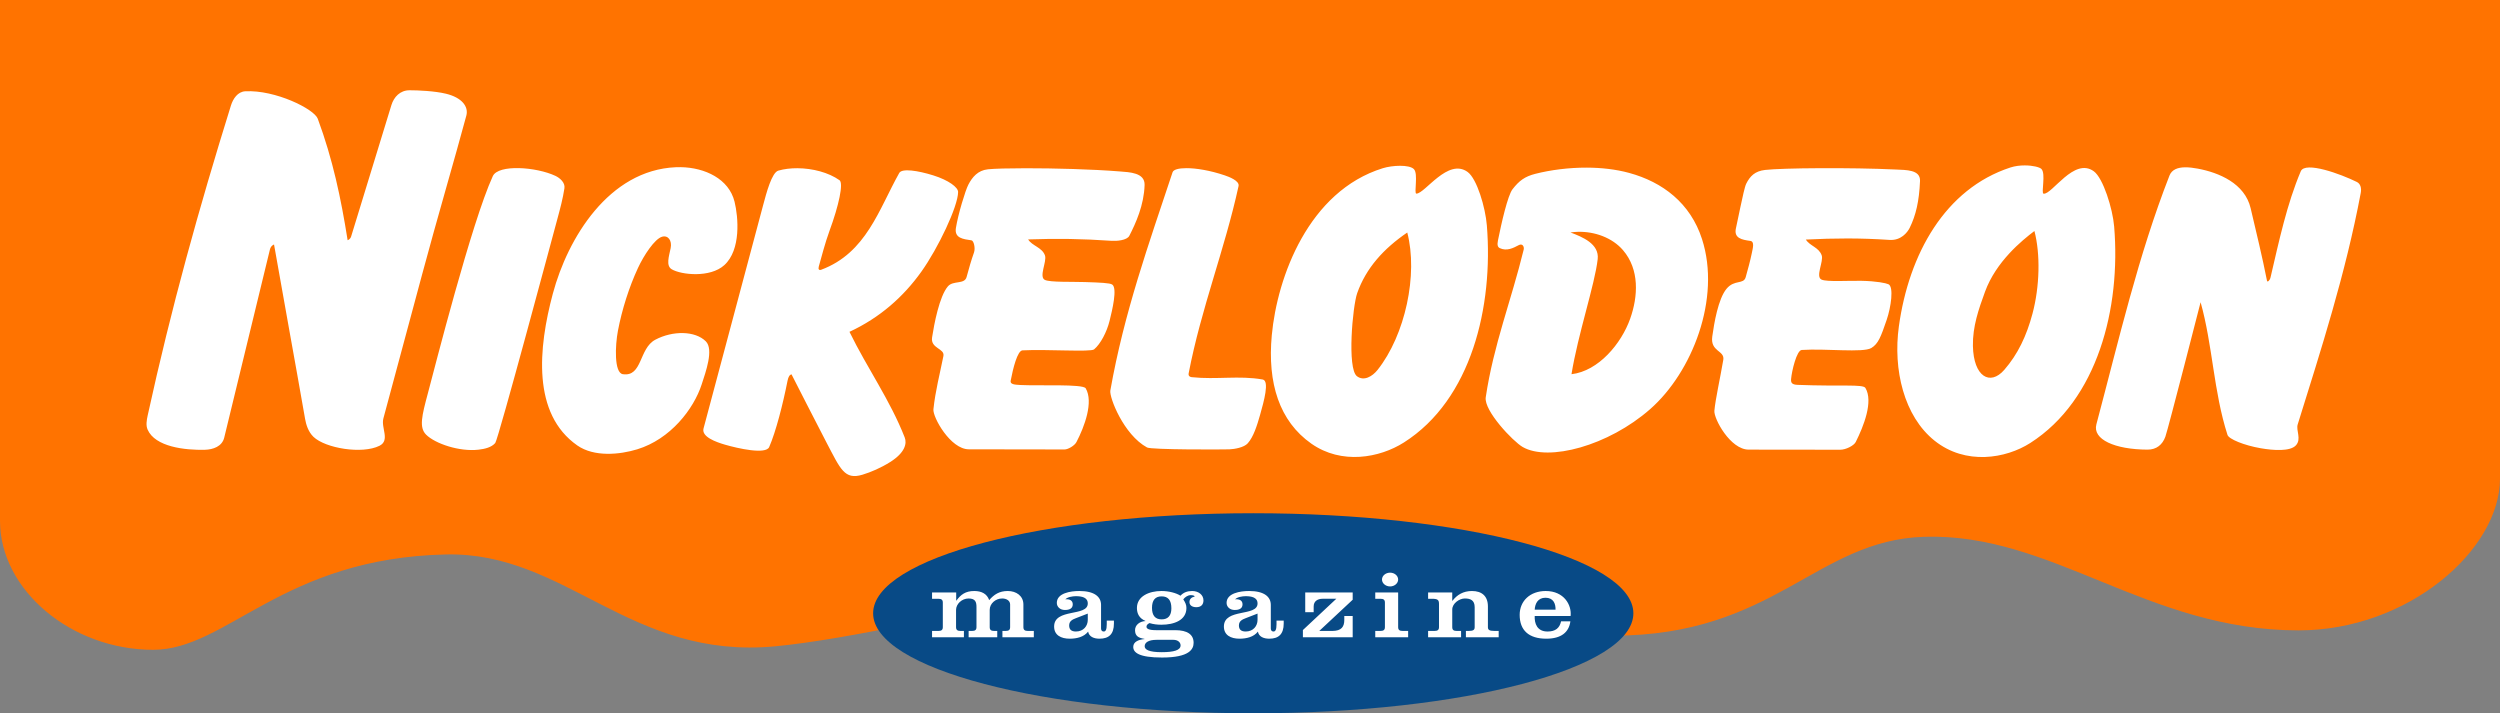
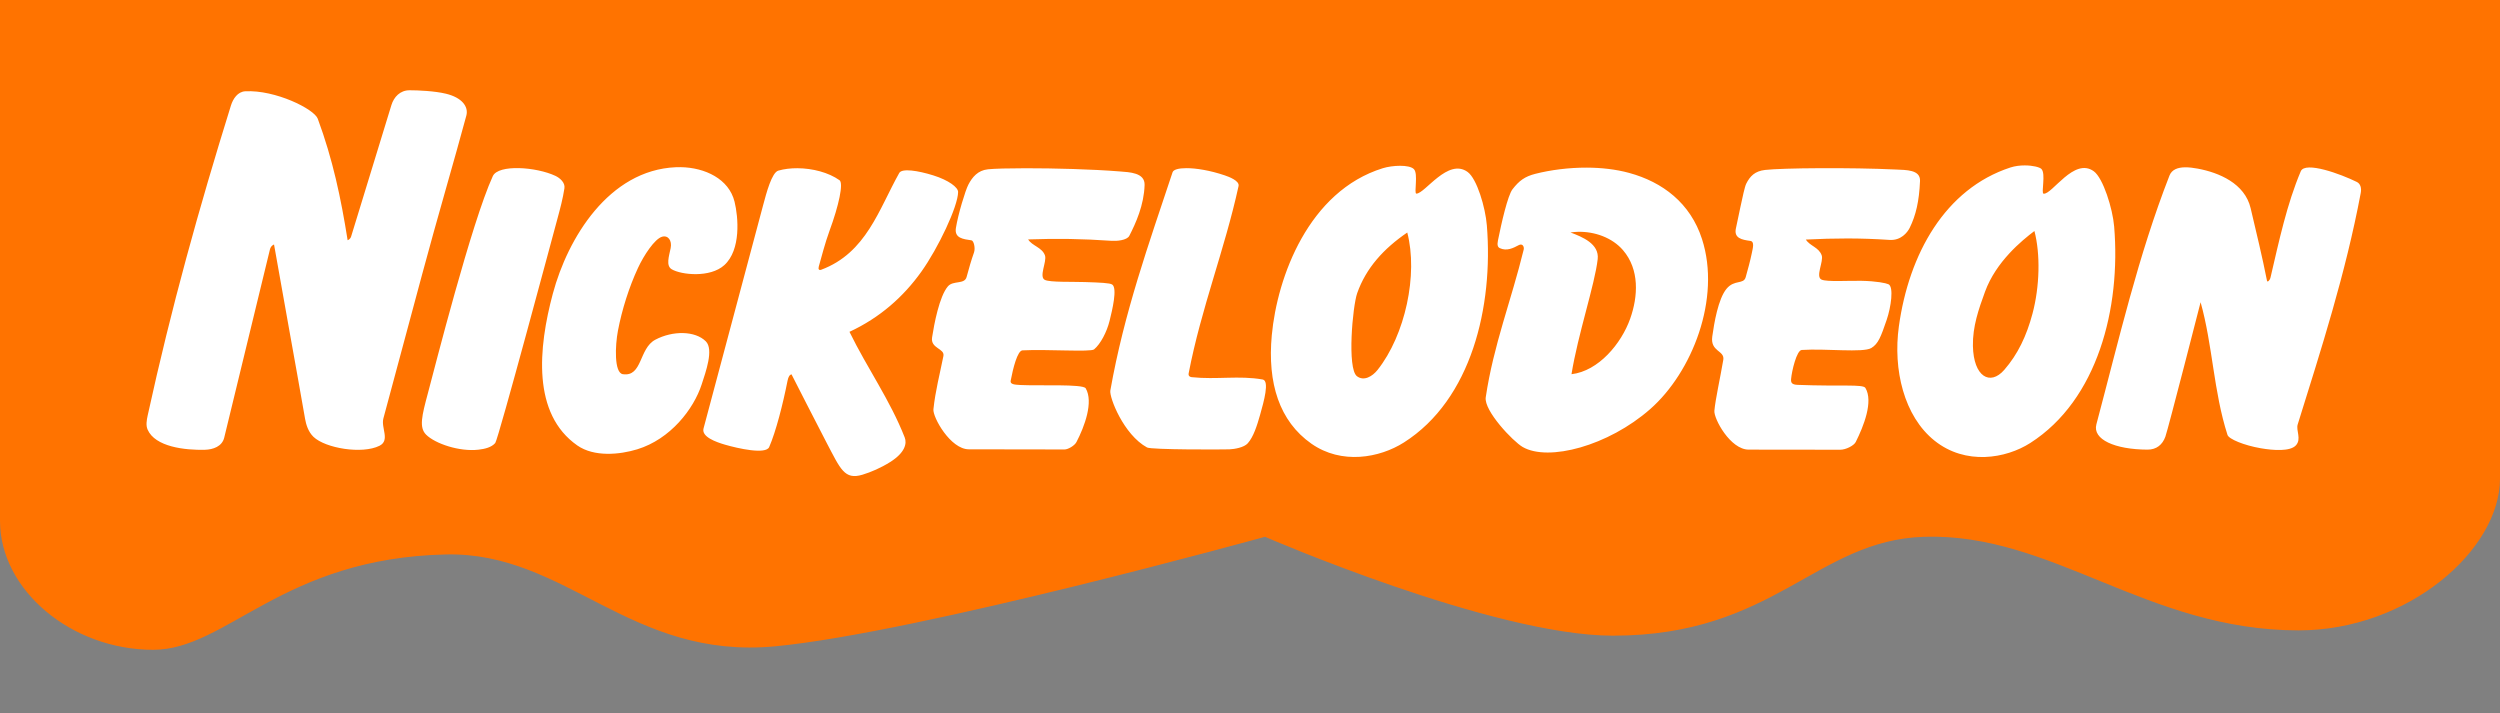
<svg xmlns="http://www.w3.org/2000/svg" xmlns:ns1="http://sodipodi.sourceforge.net/DTD/sodipodi-0.dtd" xmlns:ns2="http://www.inkscape.org/namespaces/inkscape" xmlns:ns3="http://www.openswatchbook.org/uri/2009/osb" width="733.028" height="209.145" version="1.1" id="svg13211" ns1:docname="Nickelodeon_Magazine_1993.svg" ns2:version="1.0.2-2 (e86c870879, 2021-01-15)">
  <rect width="100%" height="100%" fill="#808080" stroke="none" />
  <defs id="defs13215">
    <linearGradient id="linearGradient5998" ns3:paint="solid">
      <stop style="stop-color:#000000;stop-opacity:1;" offset="0" id="stop5996" />
    </linearGradient>
  </defs>
  <ns1:namedview pagecolor="#ffffff" bordercolor="#666666" borderopacity="1" objecttolerance="10" gridtolerance="10" guidetolerance="10" ns2:pageopacity="0" ns2:pageshadow="2" ns2:window-width="1366" ns2:window-height="705" id="namedview13213" showgrid="false" ns2:zoom="1" ns2:cx="362.10656" ns2:cy="103.52652" ns2:window-x="-8" ns2:window-y="-8" ns2:window-maximized="1" ns2:current-layer="layer3" ns2:snap-global="false" ns2:document-rotation="0" />
  <g ns2:groupmode="layer" id="layer3" ns2:label="Layer 1" transform="translate(-410.286,-101.375)">
    <g id="g54">
      <path ns1:nodetypes="ccccccccccccc" d="M 410.286,254.108 V 101.375 h 733.028 v 140.308 c 0,20.96 -26.958,44.526 -59.052,44.526 -44.437,0 -72.22,-28.629 -109.808,-27.44 -31.741,1.004 -43.89,28.994 -91.262,28.994 -35.199,0 -101.999,-28.994 -101.999,-28.994 0,0 -101.318,28.043 -143.482,32.1 -42.687,4.108 -61.374,-27.687 -96.631,-26.923 -48.022,1.041 -64.272,27.958 -85.894,27.958 -23.986,0 -44.899,-17.527 -44.899,-37.795 z" id="path1045" ns2:connector-curvature="0" style="fill:#ff7300;fill-opacity:1;stroke:none;stroke-width:0.129px" />
-       <path ns1:nodetypes="ccccc" d="m 777.753,310.52 c -61.559,0 -111.458,-13.127 -111.458,-29.32 0,-16.21 49.899,-29.34 111.458,-29.34 61.558,0 111.456,13.13 111.456,29.34 0,16.193 -49.898,29.32 -111.456,29.32 z" id="path1134" ns2:connector-curvature="0" style="fill:#084a86;stroke:none;stroke-width:0.134" />
-       <path ns1:nodetypes="ccccccccccccccccccccccccccccccccccccccccccccccccccccccccccccccccccccccccccccccccccccccccccccccccccccccccccccccccccccccccccccccccccccccccccccccccccccccccccccccccccccccccccccccccccccccccccccccccccccccccccccccccc" ns2:connector-curvature="0" d="m 860.276,280.142 c 0.099,-1.767 0.921,-3.501 3.16,-3.501 2.337,0 2.988,1.734 2.955,3.501 z m 10.528,1.851 c 0.362,-3.199 -1.908,-7.326 -7.302,-7.326 -4.543,0 -7.633,2.899 -7.633,6.992 0,4.55 2.699,6.989 7.802,6.989 4.37,0 6.639,-1.881 7.068,-5.082 h -2.731 c -0.427,1.94 -1.616,2.978 -3.978,2.978 -3.058,0 -3.853,-2.359 -3.753,-4.551 z m -34.703,-4.459 h 0.06 c 1.348,-1.744 3.158,-2.867 5.731,-2.867 2.887,0 4.666,1.492 4.666,4.521 v 6.068 c 0,0.809 0.39,1.118 1.975,1.118 h 1.183 v 1.849 h -9.609 v -1.849 h 0.796 c 1.381,0 1.774,-0.309 1.774,-1.118 v -5.842 c 0,-2.105 -1.316,-2.558 -2.897,-2.558 -1.575,0 -3.678,1.432 -3.678,3.236 v 5.165 c 0,0.809 0.388,1.118 1.318,1.118 h 1.271 v 1.849 h -9.669 v -1.849 h 1.878 c 0.921,0 1.316,-0.309 1.316,-1.118 v -6.796 c 0,-1.211 -0.396,-1.519 -2.104,-1.519 h -1.09 v -1.853 h 7.08 v 2.445 z m -22.574,10.689 v -1.849 h 1.515 c 0.92,0 1.316,-0.309 1.316,-1.118 v -7.192 c 0,-0.816 -0.396,-1.123 -1.316,-1.123 h -1.515 v -1.853 h 6.712 v 10.167 c 0,0.809 0.392,1.118 1.321,1.118 h 1.608 v 1.849 z m 6.712,-16.92 c 0,1.121 -1.085,2.024 -2.365,2.024 -1.281,0 -2.372,-0.903 -2.372,-2.024 3.4e-4,-1.126 1.091,-2.016 2.372,-2.016 1.28,0 2.365,0.89 2.365,2.016 z m -27.929,16.92 v -2.11 l 9.8,-9.172 h -4.048 c -1.316,0 -2.594,0.624 -2.594,2.247 v 1.684 H 792.994 v -5.784 h 13.915 v 2.136 l -9.799,9.149 h 3.851 c 2.695,0 3.487,-1.289 3.487,-3.202 v -1.179 h 2.461 v 6.23 z m -13.297,-5.104 c 0,1.796 -1.249,3.424 -3.481,3.424 -1.349,0 -1.981,-0.592 -1.981,-1.775 0,-1.315 1.025,-1.761 1.981,-2.13 l 3.481,-1.35 z m 5.563,0.221 v 1.068 c 0,1.743 -0.393,2.136 -0.887,2.136 -0.494,0 -0.789,-0.31 -0.789,-0.929 v -6.881 c 0,-2.351 -1.908,-4.067 -6.356,-4.067 -2.589,0 -6.61,0.618 -6.61,3.485 0,1.151 0.956,2.078 2.37,2.078 1.29,0 2.305,-0.399 2.305,-1.657 0,-1.151 -0.954,-1.597 -2.171,-1.462 0.588,-0.678 2.138,-0.924 3.057,-0.924 1.743,0 3.517,0.334 3.517,2.136 0,3.947 -9.866,1.317 -9.866,6.763 0,2.522 2.012,3.563 4.573,3.563 2.069,0 4.181,-0.507 5.396,-2.08 0.266,1.485 1.675,2.08 3.324,2.08 2.756,0 4.244,-1.323 4.244,-4.463 v -0.845 z m -30.206,5.642 c 1.224,0 2.077,0.702 2.077,1.63 0,1.406 -1.943,1.989 -5.53,1.989 -3.708,0 -4.998,-0.728 -4.998,-1.743 0,-1.112 1.178,-1.876 3.46,-1.876 z m -3.486,-12.744 c 1.911,0 2.865,1.122 2.865,3.507 0,2.103 -0.954,3.238 -2.865,3.238 -1.864,0 -2.819,-1.135 -2.819,-3.376 0,-2.247 0.954,-3.369 2.819,-3.369 z m -1.64,9.912 c -2.271,0 -2.797,-0.507 -2.797,-1.014 0,-0.508 0.391,-0.807 0.887,-1.066 1.189,0.369 2.372,0.482 3.493,0.482 3.713,0 7.332,-1.321 7.332,-4.913 0,-0.933 -0.328,-1.601 -0.924,-2.529 0.495,-0.614 1.28,-1.235 2.212,-1.235 0.954,0 1.181,0.311 1.115,0.423 -0.954,0.198 -1.509,0.751 -1.509,1.621 0,1.01 0.913,1.494 2.001,1.494 1.45,0 2.102,-0.818 2.102,-1.993 0,-1.598 -1.406,-2.754 -3.326,-2.754 -1.371,0 -2.552,0.422 -3.416,1.382 -1.249,-0.816 -3.417,-1.382 -5.588,-1.382 -3.617,0 -7.179,1.544 -7.179,4.972 0,1.679 0.695,3.035 2.473,3.789 v 0.061 c -1.71,0.077 -3.025,1.174 -3.025,2.662 0,1.705 0.981,2.272 2.762,2.55 v 0.067 c -1.58,0.135 -3.289,0.719 -3.289,2.288 0,1.657 1.675,3.118 8.453,3.118 8.054,0 9.246,-2.473 9.246,-4.326 0,-2.412 -1.808,-3.697 -5.402,-3.697 h -5.621 z m -20.006,-3.031 c 0,1.796 -1.249,3.424 -3.485,3.424 -1.347,0 -1.976,-0.592 -1.976,-1.775 0,-1.315 1.022,-1.761 1.976,-2.13 l 3.485,-1.35 z m 5.563,0.221 v 1.068 c 0,1.743 -0.391,2.136 -0.887,2.136 -0.494,0 -0.787,-0.31 -0.787,-0.929 v -6.881 c 0,-2.351 -1.911,-4.067 -6.361,-4.067 -2.597,0 -6.608,0.618 -6.608,3.485 0,1.151 0.952,2.078 2.37,2.078 1.28,0 2.303,-0.399 2.303,-1.657 0,-1.151 -0.955,-1.597 -2.169,-1.462 0.586,-0.678 2.136,-0.924 3.055,-0.924 1.744,0 3.52,0.334 3.52,2.136 0,3.947 -9.869,1.317 -9.869,6.763 0,2.522 2.012,3.563 4.574,3.563 2.069,0 4.17,-0.507 5.396,-2.08 0.26,1.485 1.678,2.08 3.326,2.08 2.756,0 4.238,-1.323 4.238,-4.463 v -0.845 z m -44.143,-5.859 h 0.057 c 1.29,-1.767 2.665,-2.814 5.23,-2.814 2.177,0 3.751,0.839 4.38,2.669 1.449,-1.655 2.956,-2.669 5.46,-2.669 2.494,0 4.574,1.434 4.574,3.958 v 6.632 c 0,0.809 0.393,1.118 1.314,1.118 h 1.742 v 1.849 h -9.206 v -1.849 h 0.946 c 0.922,0 1.313,-0.309 1.313,-1.118 v -6.632 c 0,-1.117 -1.045,-1.769 -2.327,-1.769 -1.941,0 -3.659,1.493 -3.659,3.337 v 5.064 c 0,0.809 0.402,1.118 1.323,1.118 h 0.889 v 1.849 h -8.392 v -1.849 h 0.987 c 0.921,0 1.314,-0.309 1.314,-1.118 v -5.903 c 0,-1.459 -0.325,-2.497 -2.302,-2.497 -2.035,0 -3.686,1.655 -3.686,3.337 v 5.064 c 0,0.809 0.402,1.118 1.316,1.118 h 0.987 v 1.849 h -9.34 v -1.849 h 1.843 c 0.921,0 1.313,-0.309 1.313,-1.118 v -7.192 c 0,-0.816 -0.393,-1.123 -1.313,-1.123 h -1.843 v -1.853 h 7.078 v 2.393 z" style="fill:#ffffff;stroke:none;stroke-width:0.338" id="path1150" />
      <path id="path451-7" style="display:inline;fill:#ffffff;fill-opacity:1;stroke:none;stroke-width:0.987" d="m 530.366,127.844 c -2.759,0 -4.585,1.959 -5.318,4.352 l -11.809,38.53 c -0.26,0.849 -1.025,1.087 -1.025,1.087 -1.975,-12.449 -4.351,-23.696 -8.758,-35.627 -1.048,-2.836 -12.435,-8.511 -21.265,-8.043 -2.201,0.116 -3.575,2.179 -4.196,4.175 -9.347,30.017 -17.508,59.323 -24.399,90.83 -0.319,1.457 -0.567,2.957 -0.034,4.18 2.217,5.082 10.953,6.081 16.812,5.927 2.332,-0.061 5.039,-0.938 5.662,-3.576 l 13.388,-55.12 c 0.288,-1.218 1.213,-1.494 1.213,-1.494 3.1,17.715 6.008,33.395 9.105,51.129 0.271,1.551 0.882,3.758 2.468,5.276 3.495,3.346 14.267,5.144 19.342,2.615 3.19,-1.59 0.4,-5.274 1.149,-8.027 0,0 7.994,-29.669 11.366,-42.254 4.446,-16.593 9.652,-34.201 12.956,-46.531 0.712,-2.659 -1.328,-5.304 -6.007,-6.425 -3.306,-0.792 -8.119,-1.004 -10.651,-1.004 z m 473.64,22.032 c -1.389,-0.005 -2.891,0.167 -4.26,0.614 -19.16,6.265 -29.751,25.36 -32.691,46.584 -1.755,12.667 1.491,26.351 10.474,33.524 9.089,7.257 20.896,5.248 28.053,0.671 19.79,-12.655 26.58,-39.622 24.597,-63.474 -0.438,-5.275 -3.231,-14.201 -5.968,-16.198 -5.788,-4.224 -12.243,6.892 -14.727,6.574 -0.786,-0.101 0.731,-5.886 -0.637,-7.257 -0.529,-0.53 -2.526,-1.029 -4.84,-1.037 z m -183.187,0.11 c -1.757,7e-5 -3.687,0.28 -5.072,0.71 -21.727,6.736 -30.963,31.816 -32.56,48.978 -1.308,14.052 2.223,25.205 11.604,31.787 8.843,6.205 19.975,4.206 27.145,-0.351 19.823,-12.598 26.232,-39.896 24.312,-63.641 -0.424,-5.251 -2.905,-13.684 -5.637,-15.672 -5.777,-4.204 -12.502,6.351 -15.024,6.354 -0.792,0.002 0.623,-5.825 -0.738,-7.193 -0.688,-0.691 -2.271,-0.972 -4.028,-0.972 z m -248.427,37.452 c -4.298,16.04 -6.112,35.286 7.17,44.552 4.94,3.446 12.427,2.7 17.566,1.128 9.735,-2.977 16.554,-11.792 18.896,-19.027 1.174,-3.627 3.593,-10.252 1.215,-12.63 -3.103,-3.103 -9.665,-3.203 -14.82,-0.471 -4.827,2.558 -3.73,10.927 -9.5,10.104 -2.599,-0.371 -2.28,-8.405 -1.445,-12.767 1.185,-6.188 3.24,-12.707 5.866,-18.372 1.736,-3.747 4.897,-8.517 7.048,-9.162 1.772,-0.531 2.997,1.095 2.537,3.343 -0.486,2.375 -1.44,5.161 0.32,6.195 2.814,1.653 11.253,2.547 15.403,-1.207 4.952,-4.48 4.13,-14.085 3.012,-18.615 -1.649,-6.679 -8.65,-9.994 -15.768,-10.122 -0.475,-0.008 -0.949,-0.002 -1.423,0.018 -19.698,0.822 -31.743,20.86 -36.077,37.034 z m 478.517,-37.003 c -2.032,0.036 -3.806,0.621 -4.509,2.42 -9.162,23.443 -14.781,47.944 -21.433,72.948 -1.178,4.427 5.418,7.365 14.975,7.411 2.66,0.013 4.401,-1.447 5.251,-3.789 0.809,-2.228 10.332,-39.439 10.332,-39.439 3.565,12.726 3.78,26.139 7.886,38.911 0.394,1.226 4.84,3.06 9.764,3.914 3.761,0.653 8.644,0.974 10.309,-0.869 1.68,-1.859 -0.039,-4.354 0.508,-6.108 6.891,-22.101 14.023,-44.141 18.489,-67.888 0.267,-1.421 -0.078,-2.687 -1.145,-3.215 -4.664,-2.309 -15.159,-6.163 -16.44,-3.135 -4.076,9.63 -6.361,20.397 -8.872,31.144 -0.214,0.915 -0.929,1.479 -1.029,0.974 -1.396,-7.136 -3.135,-14.146 -4.794,-21.268 -1.707,-7.326 -9.341,-10.472 -15.53,-11.628 -1.229,-0.23 -2.541,-0.404 -3.76,-0.382 z m -175.304,0.092 c -5.397,-0.022 -10.711,0.694 -15.121,1.811 -3.114,0.789 -4.769,2.023 -6.721,4.541 -1.395,1.8 -3.251,9.929 -4.263,14.999 -0.27,1.352 -0.07,1.961 0.549,2.256 2.047,0.974 3.975,-0.049 5.556,-0.885 1.121,-0.593 1.647,0.481 1.441,1.326 -3.582,14.734 -8.863,27.988 -11.126,43.302 -0.579,3.917 7.982,12.917 10.833,14.564 7.547,4.357 25.096,-0.317 37.381,-11.106 12.286,-10.789 20.835,-32.398 15.201,-49.86 -3.409,-10.568 -11.565,-16.725 -21.371,-19.401 -3.913,-1.067 -8.162,-1.53 -12.36,-1.547 z m -313.123,0.143 c -3.691,-0.094 -6.889,0.584 -7.701,2.355 -6.241,13.603 -17.065,56.306 -19.032,63.65 -1.773,6.618 -2.634,10.039 -0.526,12.147 2.622,2.622 9.759,5.067 15.398,4.403 1.816,-0.214 3.751,-0.655 4.874,-1.951 0.887,-1.023 17.406,-62.706 18.245,-65.803 0.783,-2.893 1.576,-5.831 2.045,-8.904 0.254,-1.663 -1.358,-3.018 -2.634,-3.621 -2.791,-1.317 -6.976,-2.183 -10.667,-2.277 z m 195.62,0.012 c -2.246,0.007 -3.749,0.424 -4.007,1.2 -6.997,21.081 -14.192,41.081 -18.248,64 -0.35,1.978 3.892,12.958 10.773,16.701 1.269,0.692 22.403,0.619 24.149,0.544 1.485,-0.064 4.269,-0.532 5.37,-1.767 1.675,-1.879 2.717,-5.16 3.619,-8.351 1.111,-3.933 2.808,-9.995 0.758,-10.359 -6.944,-1.231 -13.515,0.093 -20.812,-0.683 -0.447,-0.048 -1.052,-0.291 -0.889,-1.142 3.686,-19.146 10.539,-36.165 14.629,-54.895 0.34,-1.555 -2.868,-2.735 -4.07,-3.143 -4.271,-1.448 -8.385,-2.115 -11.273,-2.105 z m 169.702,0.528 c -2.93,0.342 -4.381,1.779 -5.51,4.04 -0.44,0.881 -1.086,3.972 -1.707,6.85 -0.599,2.778 -1.012,4.946 -1.298,6.163 -0.699,2.979 1.759,3.417 4.194,3.746 1.308,0.177 0.767,2.059 0.446,3.615 -0.466,2.263 -1.108,4.601 -1.783,7.013 -0.626,2.239 -3.313,0.619 -5.621,3.413 -2.478,3.001 -3.637,10.118 -4.182,13.983 -0.637,4.519 3.703,4.066 3.231,6.846 -0.92,5.42 -2.295,11.458 -2.613,14.937 -0.211,2.306 4.671,11.388 10.049,11.395 l 26.888,0.032 c 1.575,0.002 3.965,-1.187 4.502,-2.256 2.331,-4.633 5.216,-11.898 2.842,-15.863 -0.688,-1.15 -7.073,-0.405 -19.865,-0.899 -1.733,-0.067 -2.017,-0.653 -1.923,-1.739 0.202,-2.326 1.627,-8.393 3.116,-8.495 6.942,-0.477 17.985,0.882 20.401,-0.57 2.041,-1.227 2.804,-3.281 4.497,-8.224 1.29,-3.767 2.146,-9.775 0.517,-10.485 -0.771,-0.336 -3.497,-0.909 -7.9,-0.997 -3.835,-0.076 -10.108,0.354 -11.692,-0.349 -1.894,-0.84 0.668,-5.378 0.027,-7.138 -0.863,-2.375 -3.468,-2.716 -4.64,-4.61 8.524,-0.415 15.775,-0.48 24.556,0.104 3.314,0.22 5.217,-2.172 5.892,-3.541 1.822,-3.695 2.77,-7.801 3.026,-13.741 0.144,-3.345 -4.118,-3.213 -7.108,-3.357 -6.515,-0.314 -14.841,-0.429 -22.168,-0.393 -7.326,0.036 -13.654,0.223 -16.177,0.517 z M 644.13,150.697 c -1.997,-0.012 -3.929,0.22 -5.625,0.705 -1.918,0.549 -3.489,6.483 -4.481,10.201 l -17.453,65.399 c -0.652,2.443 3.588,3.966 6.278,4.752 3.83,1.119 11.99,2.948 12.97,0.705 1.955,-4.473 4.019,-12.549 5.382,-19.445 0.242,-1.223 0.639,-1.772 1.169,-1.875 0,0 8.2,16.1 10.327,20.132 4.025,7.629 5.193,10.889 10.47,9.293 2.493,-0.754 5.395,-1.999 8.112,-3.707 4.349,-2.735 4.981,-5.424 4.276,-7.223 -4.298,-10.971 -10.937,-20.22 -16.196,-30.967 8.935,-4.143 15.826,-10.275 21.072,-17.625 4.943,-6.926 10.75,-19.147 10.784,-23.375 0.011,-1.342 -2.749,-3.457 -7.271,-4.869 -4.506,-1.407 -9.184,-2.138 -9.987,-0.71 -5.989,10.658 -9.645,23.439 -22.89,28.38 -0.614,0.229 -0.932,-0.134 -0.703,-0.945 0.719,-2.55 1.873,-7.019 3.128,-10.426 2.776,-7.535 4.158,-14.024 2.953,-14.881 -3.213,-2.284 -7.922,-3.491 -12.315,-3.518 z m 55.823,0.319 c -2.942,0.302 -4.586,2.283 -5.747,4.525 -0.889,1.717 -2.984,8.623 -3.638,12.675 -0.487,3.015 2.143,3.27 4.58,3.631 0.649,0.096 1.19,2.274 0.721,3.575 -0.77,2.133 -1.51,4.735 -2.169,7.183 -0.603,2.242 -3.941,0.927 -5.48,2.734 -2.524,2.963 -4.038,11.105 -4.635,14.957 -0.514,3.319 3.774,3.208 3.321,5.469 -1.078,5.384 -2.369,10.272 -2.93,15.615 -0.242,2.3 4.986,11.728 10.378,11.738 l 28.065,0.046 c 1.037,0.002 2.94,-1.108 3.493,-2.167 2.398,-4.595 5.042,-11.769 2.714,-15.761 -0.772,-1.324 -13.72,-0.69 -19.139,-0.972 -1.737,-0.09 -3.064,-0.189 -2.861,-1.259 0.688,-3.622 1.974,-8.817 3.468,-8.898 6.966,-0.38 19.977,0.554 20.987,-0.287 1.908,-1.588 3.738,-5.125 4.532,-8.319 0.797,-3.203 2.35,-9.622 0.783,-10.692 -0.695,-0.475 -3.538,-0.581 -7.951,-0.728 -3.844,-0.128 -10.192,0.103 -11.77,-0.62 -1.887,-0.865 0.626,-5.416 0.007,-7.183 -0.834,-2.383 -3.782,-2.793 -4.932,-4.701 8.552,-0.299 15.758,-0.191 24.562,0.414 1.322,0.091 4.406,-0.117 5.101,-1.475 1.876,-3.665 4.308,-8.982 4.478,-14.916 0.103,-3.62 -4.458,-3.73 -7.254,-3.955 -8.148,-0.657 -19.242,-0.942 -27.655,-0.937 -5.048,0.003 -9.13,0.111 -11.03,0.306 z m 306.847,18.094 c 1.785,6.772 1.556,16.284 -0.563,24.227 -1.747,6.548 -4.299,11.913 -8.282,16.49 -4.157,4.776 -9.007,1.99 -9.187,-7.009 -0.113,-5.685 1.687,-10.808 3.553,-15.916 3.227,-8.835 10.835,-15.04 14.479,-17.791 z m -133.93,0.237 c 4.966,-0.146 10.149,1.712 13.296,5.375 4.885,5.685 4.426,13.556 2.112,20.084 -2.593,7.318 -9.281,15.366 -17.212,16.29 1.855,-11.579 6.856,-26.362 7.682,-33.748 0.5,-4.471 -4.48,-6.5 -7.987,-7.815 0.694,-0.103 1.399,-0.165 2.109,-0.186 z m -58.673,40.497 c -1.504,1.892 -4.011,3.397 -6.043,1.836 -2.915,-2.24 -1.275,-20.514 0.071,-24.337 2.6,-7.383 7.763,-13.07 14.686,-17.793 3.225,12.299 -0.607,30.093 -8.714,40.294 z" ns1:nodetypes="cccccccccccccccccccccccccccccccccccccccccccccccccccccccccccccccccccccccccccccccccccccccccccccccccccccccccccccccccccccccccccccccccccccccccccccccccccccccccccccccccccccccccccccccccccccccccccccccccccccccccccccccccsccc" />
    </g>
  </g>
</svg>